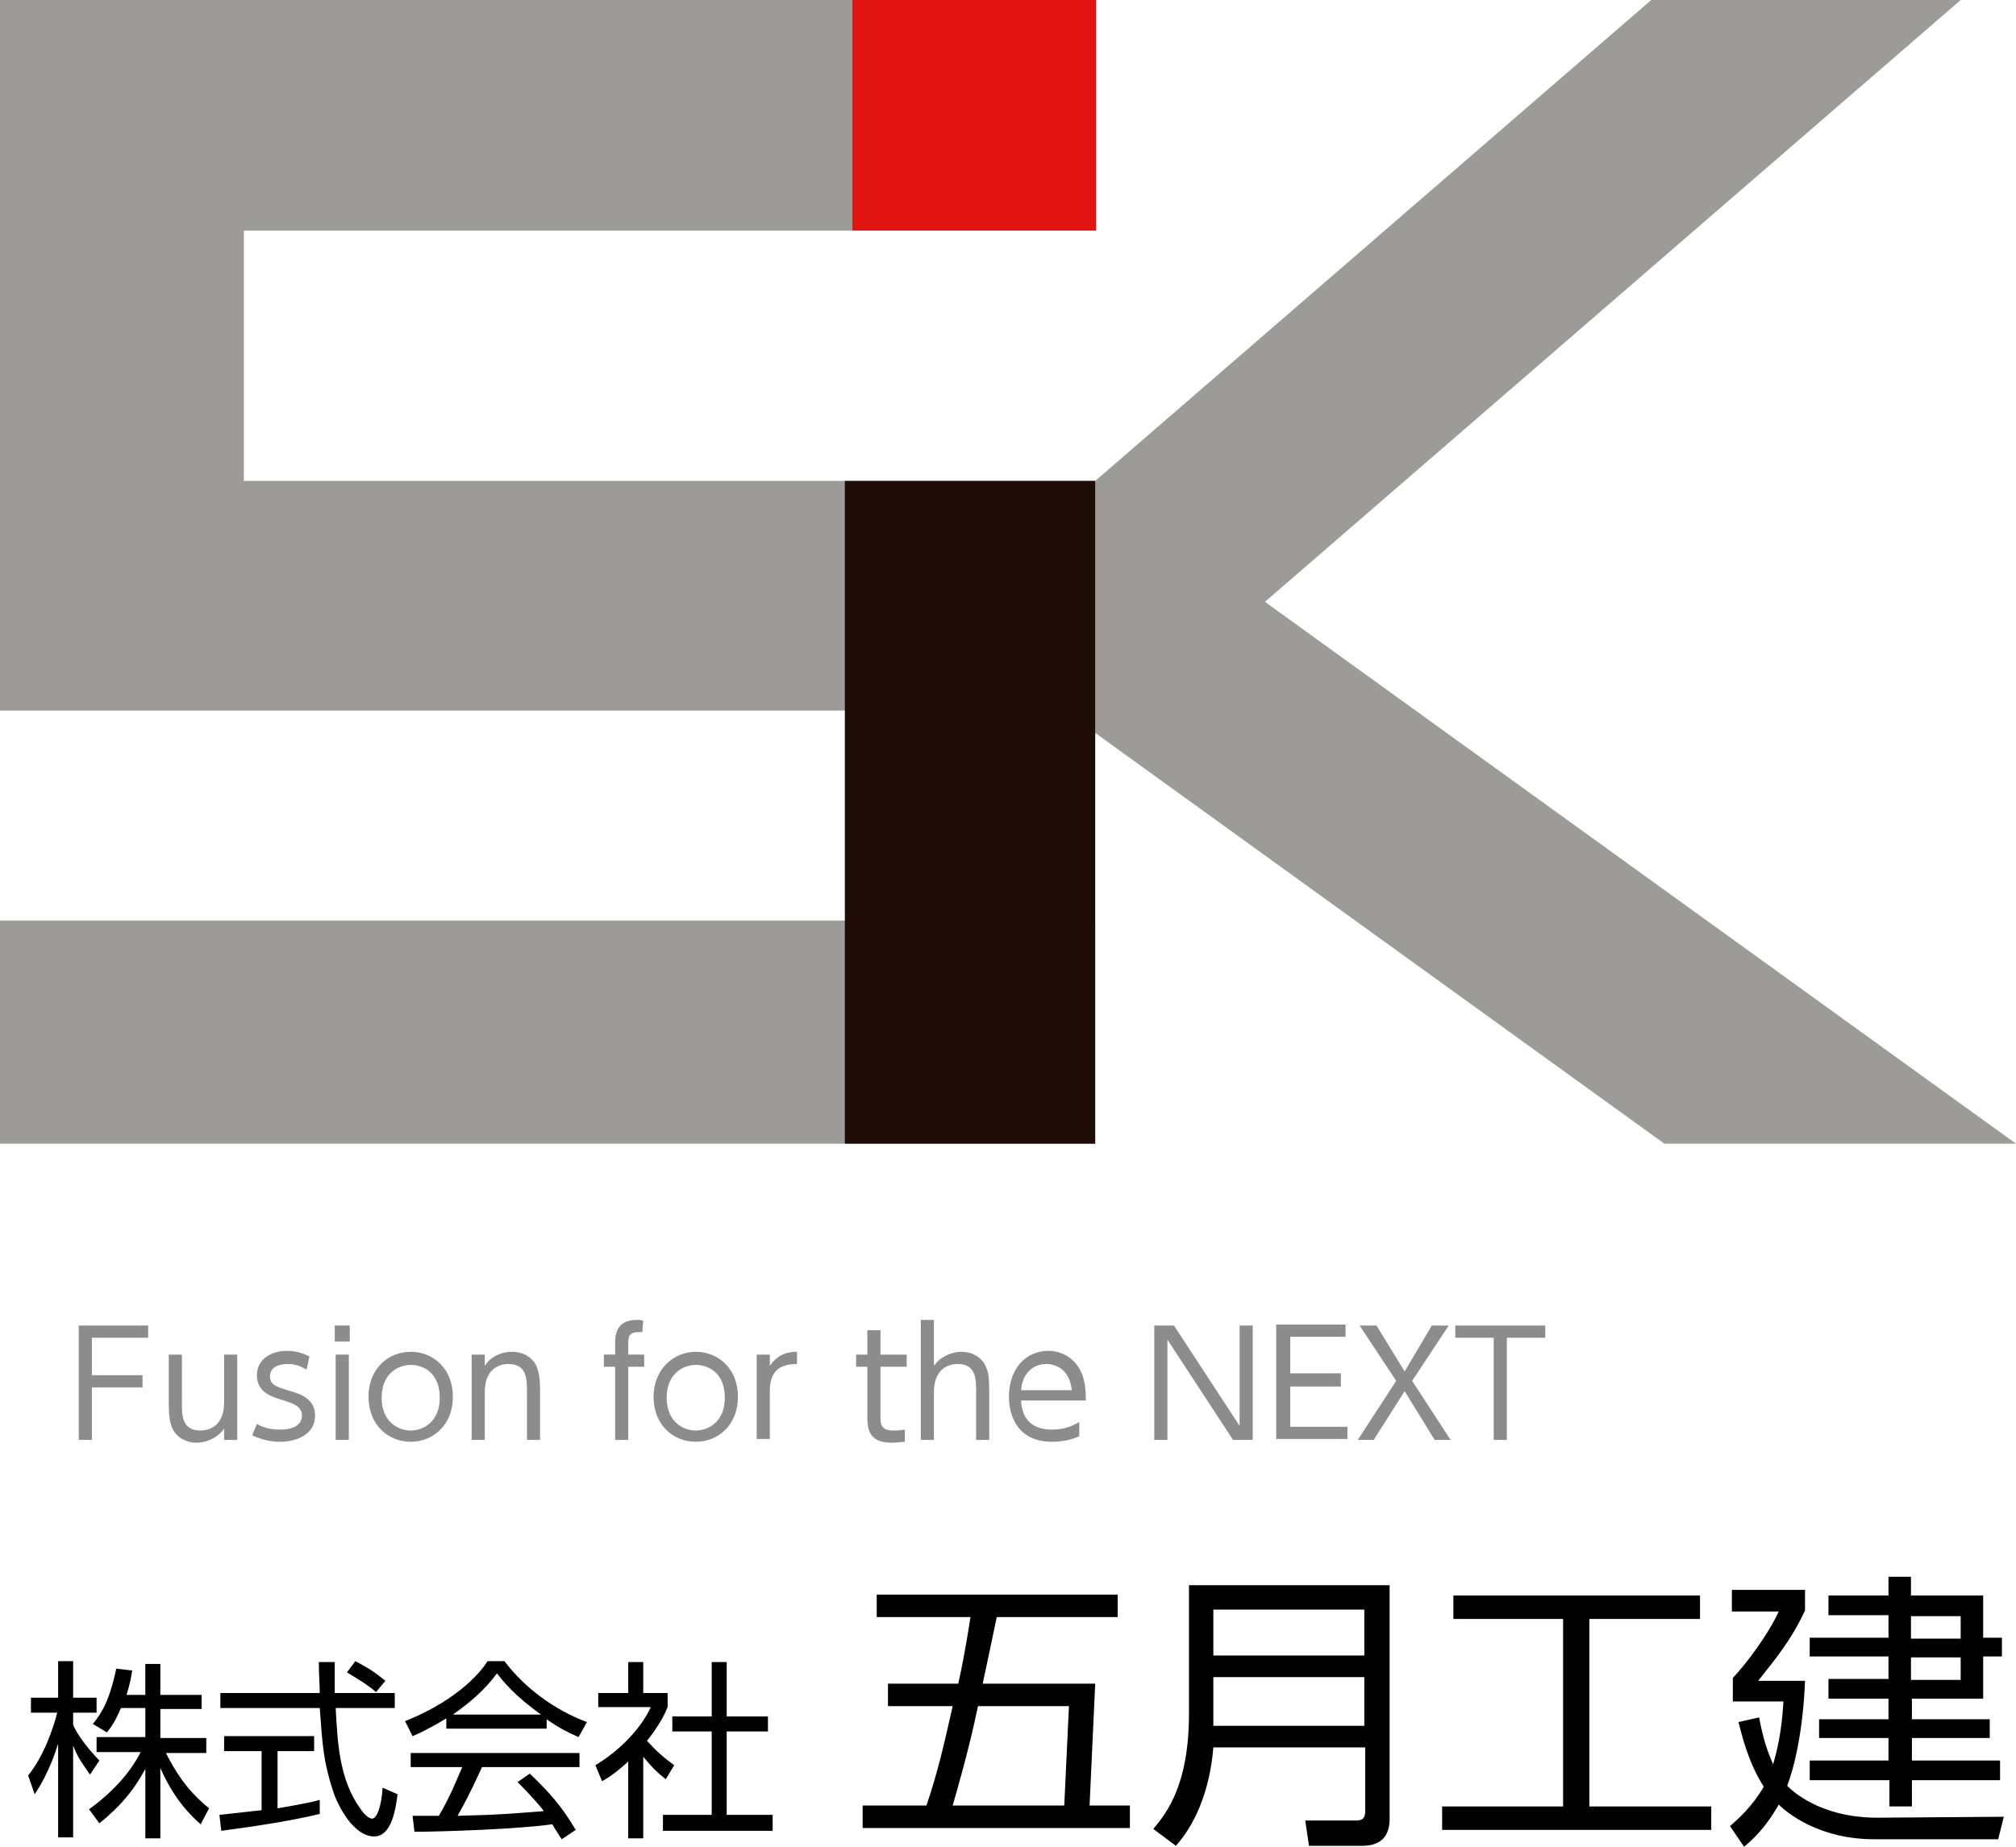
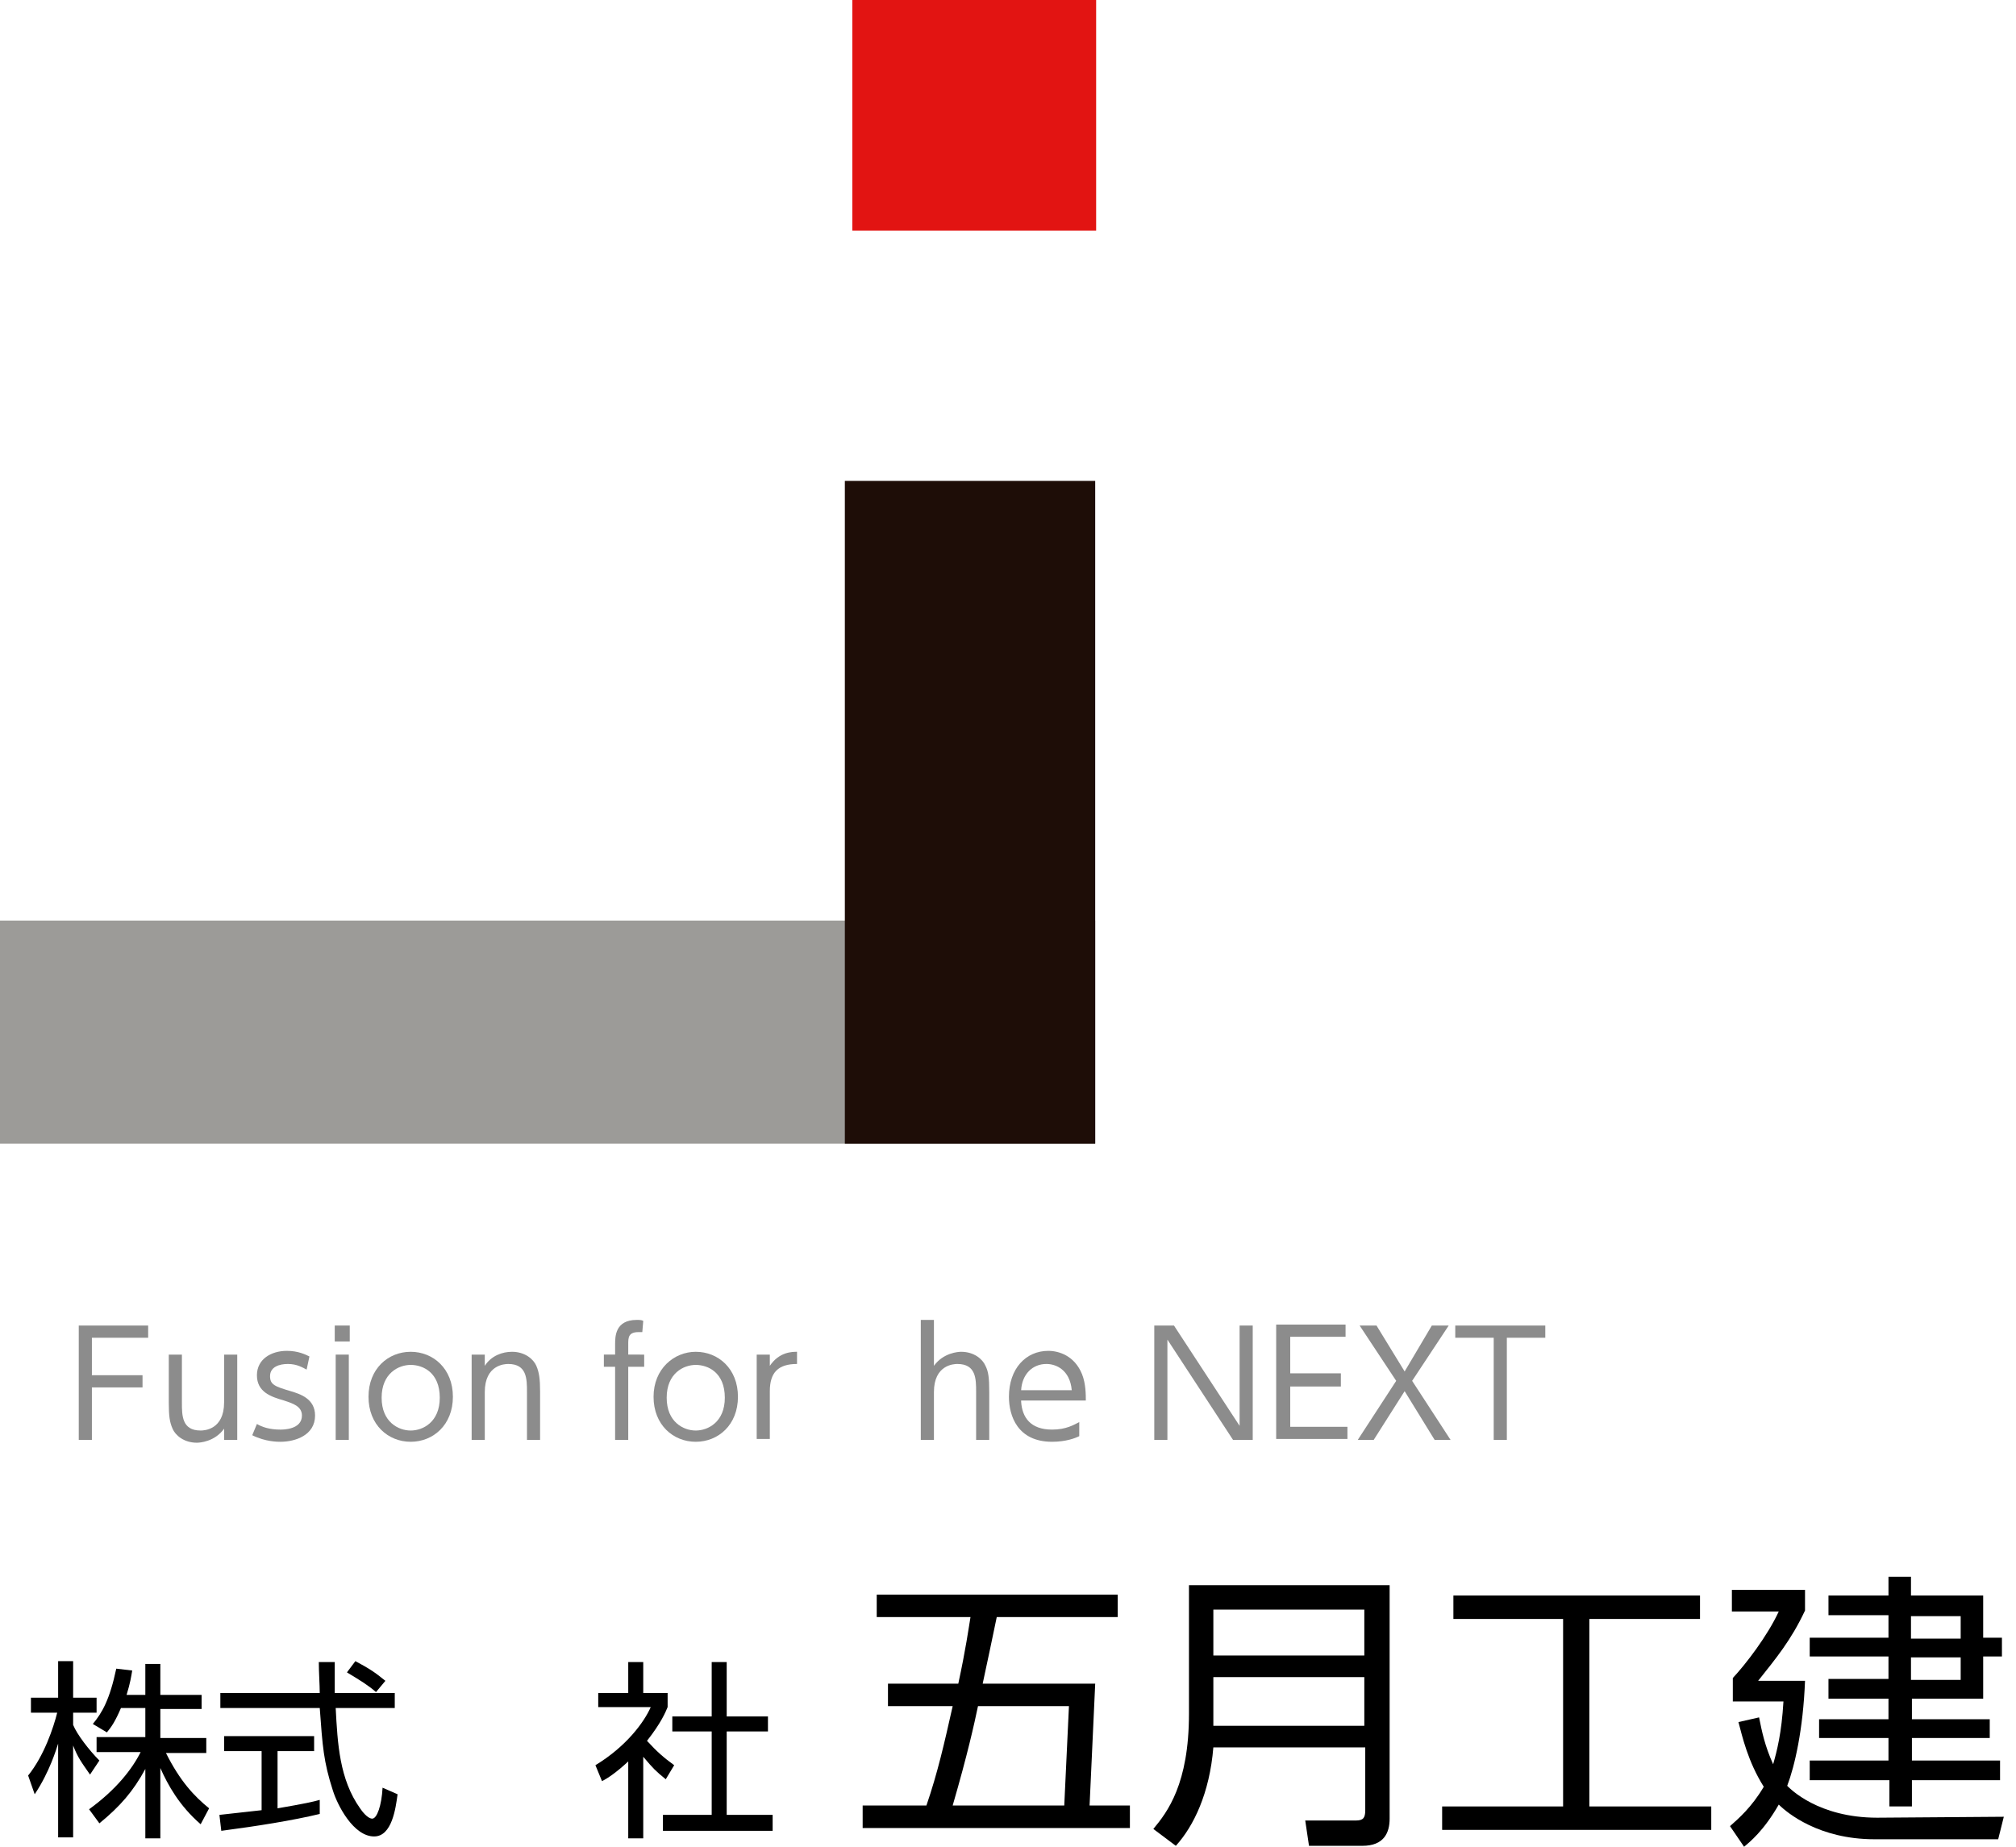
<svg xmlns="http://www.w3.org/2000/svg" version="1.1" id="レイヤー_1" x="0px" y="0px" width="215px" height="197px" viewBox="0 0 215 197" enable-background="new 0 0 215 197" xml:space="preserve">
  <g>
    <g>
-       <polygon fill="#9C9B98" points="134.9,64.2 209.1,0 176.1,0 102.7,63.5 99.9,66 100.2,66.2 177.5,122 215,122   " />
      <rect x="90.9" fill="#E21412" width="26" height="24.6" />
      <rect y="98.2" fill="#9C9B98" width="116.8" height="23.8" />
-       <polygon fill="#9C9B98" points="26,51.3 26,24.6 90.9,24.6 90.9,0 0,0 0,75.8 116.8,75.8 116.8,51.3   " />
      <rect x="90.1" y="51.3" fill="#1E0D07" width="26.7" height="70.7" />
    </g>
    <g>
      <g>
        <path d="M9.6,189.3c-0.9-1.3-1.3-1.8-1.8-3.1v9.8H6.2v-10c-0.2,0.6-0.9,3-2.5,5.4l-0.7-2c1.7-2.1,2.7-5.1,3.1-6.7H3.3v-1.6h2.9     v-3.9h1.6v3.9h2.5v1.6H7.8v1.3c0.4,1,1.7,2.7,2.8,3.8L9.6,189.3z M17.1,196.1h-1.6v-7.4c-1.3,2.4-2.7,4-4.9,5.8L9.5,193     c2.9-2.1,4.6-4.3,5.5-6.1h-4.7v-1.6h5.2v-3.1h-2.6c-0.6,1.4-1,2-1.5,2.6l-1.5-0.9c1-1.2,1.8-2.6,2.5-5.9l1.7,0.2     c-0.1,0.6-0.2,1.3-0.6,2.6h2v-3.3h1.6v3.3h4.4v1.5h-4.4v3.1H22v1.6h-4.3c1.5,3,3,4.6,4.6,5.9l-0.9,1.7c-2.3-2-3.5-4.2-4.3-6     L17.1,196.1L17.1,196.1L17.1,196.1z" />
        <path d="M34.1,193.5c-2.9,0.7-6.7,1.3-10.5,1.8l-0.2-1.7c0.8-0.1,1.9-0.2,4.5-0.5v-6.3h-4v-1.6h9.6v1.6h-3.9v6.1     c2.9-0.5,3.8-0.7,4.5-0.9L34.1,193.5z M35.7,177.3c0,0.7,0,1.5,0,3.3h6.4v1.6h-6.3c0.2,3.8,0.4,7.6,2.6,10.7     c0.2,0.3,0.8,1.1,1.3,1.1s1-1.4,1.1-3.3l1.6,0.7c-0.2,1.5-0.6,4.5-2.5,4.5c-2.2,0-3.9-3.3-4.4-4.9c-1-3.1-1.1-4.7-1.4-8.8H23.5     v-1.6h10.6c0-0.9-0.1-2.2-0.1-3.3H35.7L35.7,177.3z M40.1,180.5c-0.8-0.7-1.6-1.2-3.1-2.1l0.9-1.2c1.5,0.8,2.1,1.2,3.2,2.1     L40.1,180.5z" />
-         <path d="M58.3,184.4H47.6v-1.1c-1.8,1.1-2.9,1.6-3.6,1.9l-0.8-1.6c6-2.4,8.3-5.6,8.8-6.4h1.8c2.1,2.8,5.3,5.2,8.8,6.5l-0.9,1.6     c-0.9-0.4-2-0.9-3.4-1.9V184.4L58.3,184.4z M56.5,189.2c2.2,2.1,3.4,3.5,4.9,6l-1.5,1c-0.3-0.5-0.6-0.9-1-1.6     c-3.4,0.5-11.6,0.8-14.7,0.8l-0.2-1.7h2.8c1.3-2.2,2-4.1,2.5-5.2h-5.5V187h18v1.5H51.4c-0.5,1.1-1.3,2.9-2.6,5.2     c0.5,0,2.8-0.1,3.2-0.1c2.5-0.1,4.5-0.3,6-0.4c-0.2-0.3-1.2-1.5-2.8-3.1L56.5,189.2z M57.7,182.9c-2.8-2-4-3.5-4.7-4.4     c-1.3,1.8-3,3.2-4.7,4.4H57.7z" />
        <path d="M68.6,196.1h-1.6v-8.2c-1.3,1.2-2.2,1.8-2.8,2.1l-0.7-1.7c3.3-2,5.2-4.6,5.9-6.2h-5.6v-1.5h3.2v-3.3h1.6v3.3h2.6v1.5     c-0.2,0.5-0.7,1.7-2.2,3.6c1.1,1.2,1.8,1.8,2.9,2.6l-0.9,1.5c-1.1-0.9-1.3-1.1-2.4-2.4L68.6,196.1L68.6,196.1z M77.5,177.3v5.8     h4.4v1.6h-4.4v8.9h4.9v1.7H70.7v-1.7h5.2v-8.9h-4.2v-1.6h4.2v-5.8H77.5z" />
      </g>
      <g>
        <path fill="#8C8C8C" d="M15.2,146.7v1.3H9.8v5.6H8.4v-12.2h7.4v1.3H9.8v4L15.2,146.7L15.2,146.7z" />
        <path fill="#8C8C8C" d="M25.3,144.5v9.1h-1.4v-1.2c-1,1.4-2.6,1.5-2.9,1.5c-1.4,0-2.3-0.8-2.6-1.5c-0.3-0.7-0.4-1.3-0.4-2.8v-5.1     h1.4v5.1c0,1.4,0,3,2,3c0.4,0,2.5-0.1,2.5-3v-5.1H25.3L25.3,144.5z" />
        <path fill="#8C8C8C" d="M32.7,146.1c-0.4-0.2-1-0.6-2-0.6c-0.9,0-1.9,0.3-1.9,1.3c0,0.9,0.5,1.1,2.2,1.6c1,0.3,2.6,0.8,2.6,2.6     c0,2.1-2.1,2.8-3.7,2.8c-0.3,0-1.6,0-3-0.7l0.5-1.2c0.5,0.3,1.3,0.6,2.5,0.6c0.3,0,2.3,0,2.3-1.5c0-1-1-1.3-1.9-1.6     c-1.4-0.4-2.9-0.9-2.9-2.7c0-1.7,1.5-2.6,3.2-2.6c1.2,0,2,0.4,2.4,0.6L32.7,146.1z" />
        <path fill="#8C8C8C" d="M37.3,143.1h-1.6v-1.7h1.6V143.1z M37.2,153.6h-1.4v-9.1h1.4V153.6z" />
        <path fill="#8C8C8C" d="M43.8,144.2c2.4,0,4.5,1.8,4.5,4.8c0,3-2.1,4.8-4.5,4.8c-2.4,0-4.5-1.8-4.5-4.8     C39.3,146,41.4,144.2,43.8,144.2z M43.8,152.6c1.3,0,3.1-0.9,3.1-3.5c0-2.7-1.8-3.5-3.1-3.5c-1.3,0-3.1,0.9-3.1,3.5     C40.7,151.7,42.5,152.6,43.8,152.6z" />
        <path fill="#8C8C8C" d="M50.3,153.6v-9.1h1.4v1.2c0.7-1.1,1.9-1.5,2.9-1.5c1.4,0,2.3,0.8,2.6,1.5c0.3,0.7,0.4,1.4,0.4,2.8v5.1     h-1.4v-5.1c0-1.4,0-3-2-3c-0.4,0-2.5,0.1-2.5,3v5.1L50.3,153.6L50.3,153.6z" />
        <path fill="#8C8C8C" d="M68.7,144.5v1.3H67v7.8h-1.4v-7.8h-1.2v-1.3h1.2v-1.1c0-0.8,0-2.6,2.3-2.6c0.3,0,0.5,0,0.7,0.1l-0.1,1.2     c-0.1,0-0.2,0-0.4,0c-1.1,0-1.1,0.6-1.1,1.3v1.1L68.7,144.5L68.7,144.5z" />
        <path fill="#8C8C8C" d="M74.2,144.2c2.4,0,4.5,1.8,4.5,4.8c0,3-2.1,4.8-4.5,4.8c-2.4,0-4.5-1.8-4.5-4.8     C69.7,146,71.9,144.2,74.2,144.2z M74.2,152.6c1.3,0,3.1-0.9,3.1-3.5c0-2.7-1.8-3.5-3.1-3.5c-1.3,0-3.1,0.9-3.1,3.5     C71.1,151.7,72.9,152.6,74.2,152.6z" />
        <path fill="#8C8C8C" d="M80.7,153.6v-9.1h1.4v1.2c1-1.5,2.4-1.5,2.9-1.5v1.3c-2,0-2.9,0.9-2.9,2.9v5.1H80.7z" />
-         <path fill="#8C8C8C" d="M92.5,141.9h1.4v2.6h2.8v1.3h-2.8v5.2c0,0.9,0,1.6,1.4,1.6c0.2,0,0.6,0,1.2-0.1v1.3     c-0.3,0-0.8,0.1-1.4,0.1c-2.5,0-2.6-1.5-2.6-2.9v-5.2h-1.2v-1.3h1.2V141.9L92.5,141.9z" />
        <path fill="#8C8C8C" d="M98.2,153.6v-12.8h1.4v4.9c1-1.4,2.6-1.5,2.9-1.5c1.4,0,2.3,0.8,2.6,1.5c0.3,0.6,0.4,1.2,0.4,2.8v5.1     h-1.4v-5.1c0-1.4,0-3-2-3c-0.4,0-2.5,0.1-2.5,3v5.1L98.2,153.6L98.2,153.6z" />
        <path fill="#8C8C8C" d="M108.9,149.5c0.1,1.7,1,3,3.3,3c1.5,0,2.3-0.5,2.9-0.8v1.5c-0.4,0.2-1.4,0.6-2.9,0.6     c-3.7,0-4.6-2.8-4.6-4.8c0-3,1.8-4.9,4.2-4.9c1.1,0,2.8,0.5,3.6,2.5c0.4,1,0.4,2.2,0.4,2.8H108.9L108.9,149.5z M114.3,148.3     c-0.2-2.2-1.7-2.8-2.7-2.8c-1.5,0-2.6,1.1-2.7,2.8H114.3z" />
        <path fill="#8C8C8C" d="M125.2,141.4l7,10.7v-10.7h1.4v12.2h-2.1l-7-10.7v10.7h-1.4v-12.2H125.2L125.2,141.4z" />
        <path fill="#8C8C8C" d="M143,146.6v1.3h-5.4v4.3h6.1v1.3h-7.6v-12.2h7.4v1.3h-5.9v3.9H143L143,146.6z" />
        <path fill="#8C8C8C" d="M152.7,141.4h1.8l-3.9,5.9l4.1,6.3H153l-3.2-5.2l-3.3,5.2h-1.7l4.1-6.3l-3.9-5.9h1.8l3,4.9L152.7,141.4z" />
        <path fill="#8C8C8C" d="M160.8,153.6h-1.5v-10.9h-4.1v-1.3h9.6v1.3h-4.1V153.6L160.8,153.6z" />
      </g>
      <g>
        <path d="M116.8,179.6l-0.6,13h4.3v2.4H92v-2.4h6.8c1.2-3.5,1.9-6.6,2.8-10.6h-6.9v-2.4h7.5c0.8-3.7,1.1-5.9,1.3-7.1h-10v-2.4     h25.7v2.4h-12.9c-0.4,1.9-1.1,5.3-1.5,7.1H116.8z M104.3,182c-0.4,1.9-1.1,5.1-2.7,10.6h11.9L114,182H104.3z" />
        <path d="M148.2,194c0,1.5-0.6,2.9-2.9,2.9h-5.7l-0.4-2.7l5.4,0c0.8,0,1-0.3,1-1.1v-6.7h-16.2c-0.4,4.9-2.1,8.4-4,10.5l-2.4-1.8     c1.5-1.8,3.8-4.8,3.8-12.3v-13.7h21.4L148.2,194L148.2,194z M129.4,171.7v4.9h16.1v-4.9H129.4z M129.4,178.9v5.2h16.1v-5.2H129.4     z" />
        <path d="M181.3,170.2v2.5h-11.8v20h13v2.5h-28.7v-2.5h12.9v-20H155v-2.5H181.3L181.3,170.2z" />
        <path d="M213.7,193.8l-0.6,2.4h-13.2c-5.9,0-9.3-2.8-10.2-3.7c-1.6,2.8-3.1,4-3.7,4.5l-1.5-2.2c0.9-0.8,2.3-2,3.6-4.2     c-1.7-2.7-2.3-5.4-2.7-6.9l2.2-0.5c0.3,1.5,0.6,3,1.5,5c0.4-1.4,0.9-3.3,1.1-6.7h-5.4v-2.5c1.4-1.5,3.7-4.5,4.9-7.1h-5v-2.3h7.8     v2.2c-1.5,3.2-3.1,5.1-5,7.5h5c-0.2,5.2-1.1,9.1-1.9,11.2c0.3,0.3,3.3,3.4,9.6,3.4L213.7,193.8L213.7,193.8z M203.9,170.2h7.6     v4.5h2v2h-2v4.5h-7.6v2.2h8.3v2h-8.3v2.4h9.4v2.1h-9.4v2.8h-2.4v-2.8H193v-2.1h8.4v-2.4h-7.4v-2h7.4v-2.2h-6.4v-2.1h6.4v-2.4H193     v-2h8.4v-2.4h-6.4v-2.1h6.4v-2h2.4V170.2z M209.1,172.4h-5.3v2.4h5.3V172.4z M209.1,176.8h-5.3v2.4h5.3V176.8z" />
      </g>
    </g>
  </g>
</svg>